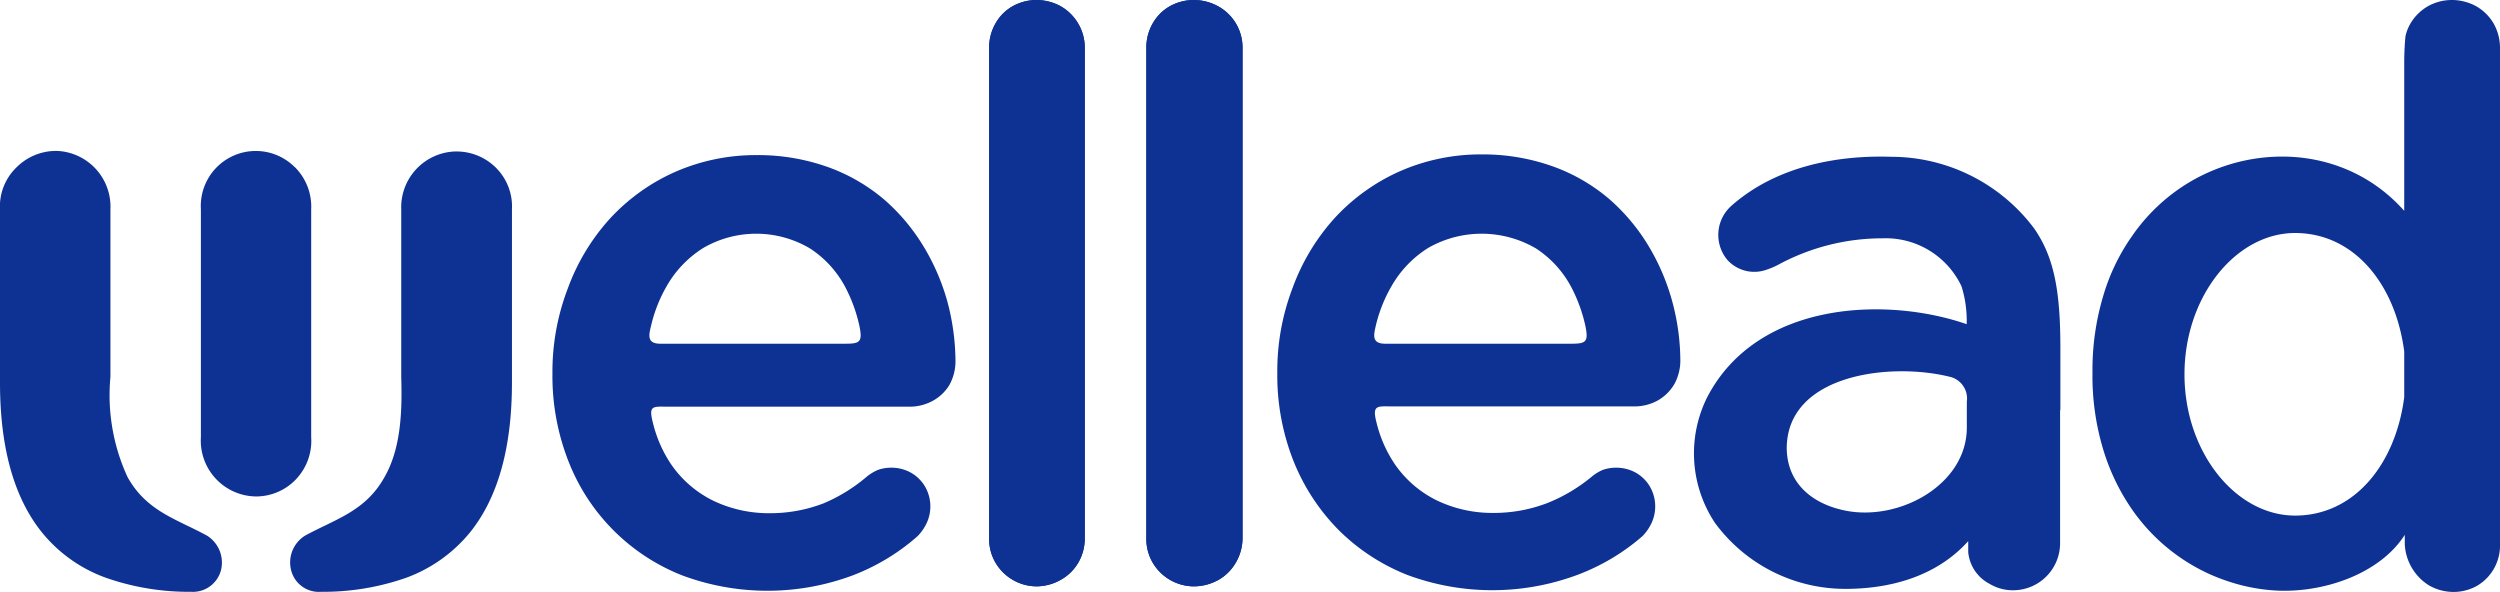
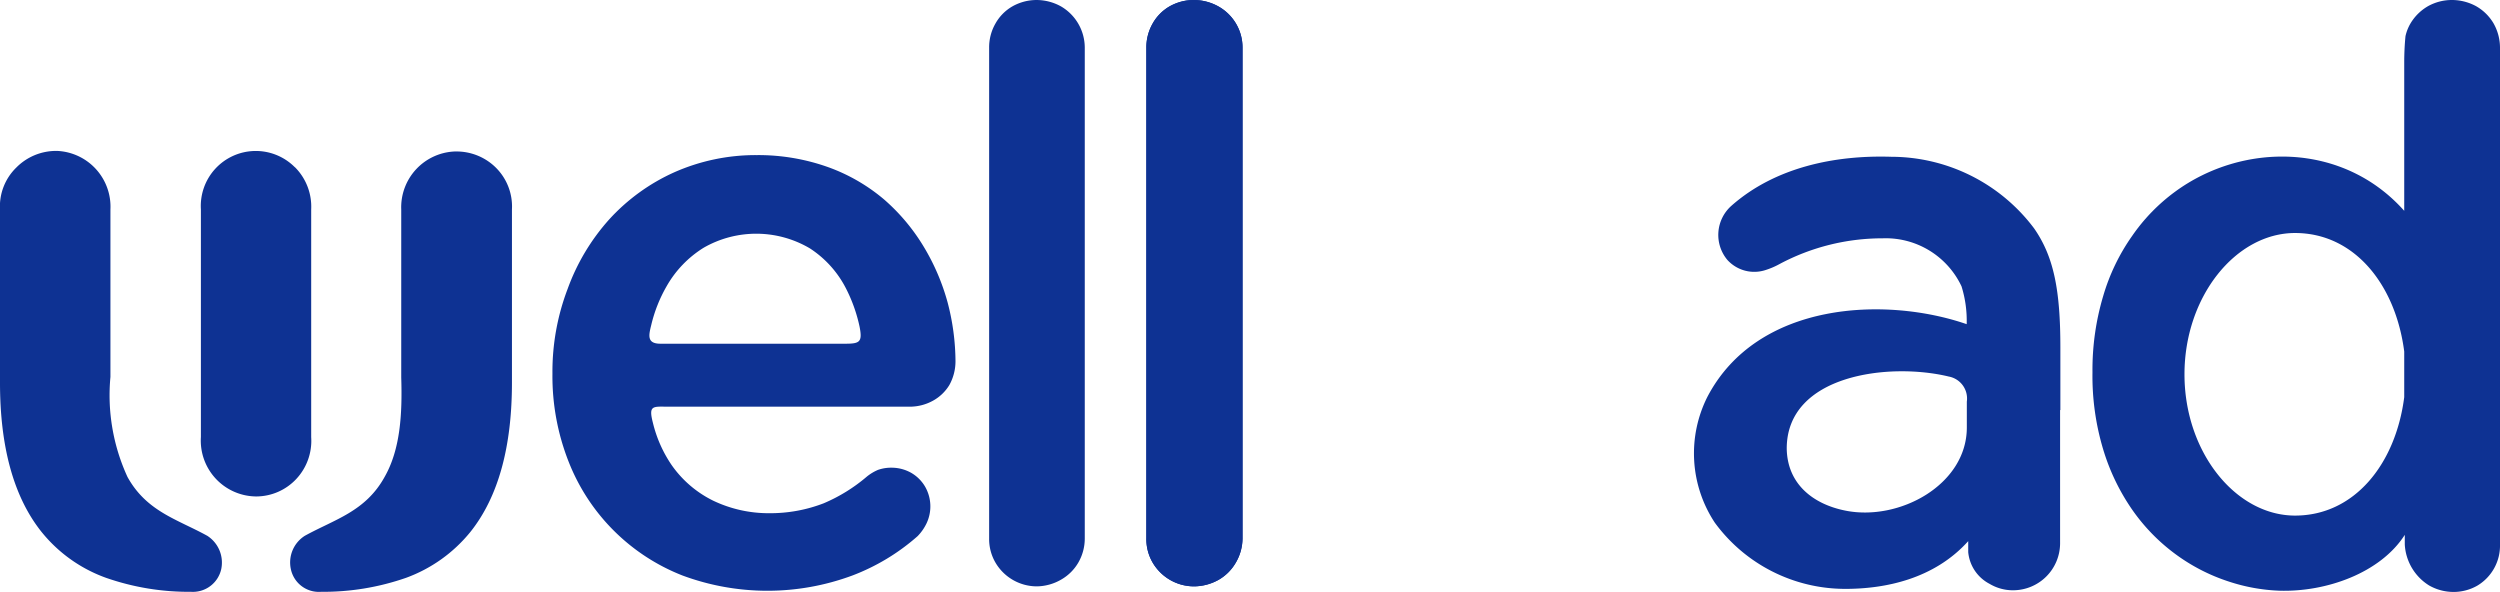
<svg xmlns="http://www.w3.org/2000/svg" viewBox="0 0 179.07 42.4">
  <defs>
    <style>.cls-1,.cls-2{fill:#0e3293;}.cls-2{fill-rule:evenodd;}</style>
  </defs>
  <g id="图层_2" data-name="图层 2">
    <g id="图层_1-2" data-name="图层 1">
      <g id="图层_2-2" data-name="图层 2">
        <g id="图层_1-2-2" data-name="图层 1-2">
          <path class="cls-1" d="M46.65,23.27a10.34,10.34,0,0,1,1.1-2.77,7.73,7.73,0,0,1,2.66-2.76,7.56,7.56,0,0,1,7.6.05,7.47,7.47,0,0,1,2.56,2.82,11.07,11.07,0,0,1,1,2.79c.22,1.12,0,1.22-1.06,1.22H47.31C46.31,24.62,46.47,24,46.65,23.27ZM65.73,38.4a3.45,3.45,0,0,0,.64-.92,2.84,2.84,0,0,0-.1-2.61,2.74,2.74,0,0,0-1-1,2.86,2.86,0,0,0-1.39-.37,2.83,2.83,0,0,0-1,.16,3.44,3.44,0,0,0-.78.47A11.93,11.93,0,0,1,59,36.05a10.64,10.64,0,0,1-3.9.71,9.2,9.2,0,0,1-4-.89,7.85,7.85,0,0,1-3-2.57,9.19,9.19,0,0,1-1.33-3c-.34-1.31,0-1.17,1.14-1.17h17.3a3.44,3.44,0,0,0,1.62-.43A3.14,3.14,0,0,0,68,27.58a3.51,3.51,0,0,0,.44-1.71,16.91,16.91,0,0,0-.56-4.19,15.72,15.72,0,0,0-1.71-4,14.14,14.14,0,0,0-2.83-3.38,13,13,0,0,0-4-2.32,14.87,14.87,0,0,0-5.15-.87,14.37,14.37,0,0,0-5.89,1.23,14.14,14.14,0,0,0-4.64,3.35,15.19,15.19,0,0,0-3,5,16.64,16.64,0,0,0-1.09,6v.11a16.68,16.68,0,0,0,1.18,6.32,14.39,14.39,0,0,0,8.13,8.1,17.48,17.48,0,0,0,12.18,0A15.22,15.22,0,0,0,65.73,38.4Z" />
-           <path class="cls-1" d="M70.85,38.57a3.34,3.34,0,0,0,.46,1.74A3.44,3.44,0,0,0,74.25,42,3.55,3.55,0,0,0,76,41.52a3.32,3.32,0,0,0,1.23-1.21,3.44,3.44,0,0,0,.47-1.74V3.41a3.34,3.34,0,0,0-.47-1.72A3.45,3.45,0,0,0,76,.46,3.64,3.64,0,0,0,74.25,0a3.54,3.54,0,0,0-1.74.46A3.25,3.25,0,0,0,71.3,1.69a3.48,3.48,0,0,0-.45,1.72Z" />
          <path class="cls-1" d="M82.11,38.57a3.34,3.34,0,0,0,.46,1.74A3.44,3.44,0,0,0,85.51,42a3.64,3.64,0,0,0,1.76-.46,3.32,3.32,0,0,0,1.23-1.21A3.43,3.43,0,0,0,89,38.57V3.41a3.34,3.34,0,0,0-.47-1.72A3.41,3.41,0,0,0,87.27.46,3.64,3.64,0,0,0,85.51,0a3.54,3.54,0,0,0-1.74.46,3.25,3.25,0,0,0-1.21,1.23,3.48,3.48,0,0,0-.45,1.72Z" />
          <path class="cls-1" d="M82.11,38.57h0a3.34,3.34,0,0,0,.46,1.74A3.44,3.44,0,0,0,85.51,42a3.64,3.64,0,0,0,1.76-.46,3.32,3.32,0,0,0,1.23-1.21A3.53,3.53,0,0,0,89,38.57V3.4A3.36,3.36,0,0,0,87.27.46,3.64,3.64,0,0,0,85.51,0a3.54,3.54,0,0,0-1.74.46,3.25,3.25,0,0,0-1.21,1.23,3.41,3.41,0,0,0-.45,1.71Z" />
          <path class="cls-1" d="M70.85,38.57h0a3.34,3.34,0,0,0,.46,1.74A3.44,3.44,0,0,0,74.25,42,3.55,3.55,0,0,0,76,41.52a3.32,3.32,0,0,0,1.23-1.21,3.44,3.44,0,0,0,.47-1.74V3.4A3.43,3.43,0,0,0,76,.46,3.64,3.64,0,0,0,74.25,0a3.54,3.54,0,0,0-1.74.46A3.25,3.25,0,0,0,71.3,1.69a3.41,3.41,0,0,0-.45,1.71Z" />
          <path class="cls-2" d="M172.3,2.59c-.06.61-.09,1.25-.09,1.91V15.1c-4.41-4.95-11.6-4.9-16.41-1.37a13.24,13.24,0,0,0-3.08,3.17,14.55,14.55,0,0,0-2.08,4.33,18.46,18.46,0,0,0-.76,5.43,18.23,18.23,0,0,0,.77,5.54,15.34,15.34,0,0,0,2.09,4.33,13.6,13.6,0,0,0,3.11,3.18,13.4,13.4,0,0,0,3.78,1.94,13.07,13.07,0,0,0,3.62.66c3.35.11,7.25-1.26,9-4V39A3.69,3.69,0,0,0,174,41.94a3.55,3.55,0,0,0,1.75.46,3.42,3.42,0,0,0,1.71-.46A3.34,3.34,0,0,0,179.07,39V3.4a3.55,3.55,0,0,0-.47-1.74A3.4,3.4,0,0,0,177.37.45,3.63,3.63,0,0,0,175.61,0a3.52,3.52,0,0,0-1.71.45,3.48,3.48,0,0,0-1.23,1.21,3.12,3.12,0,0,0-.37.93ZM156.47,26.81c0-5.58,3.68-10.12,7.92-10.12s7.2,3.68,7.82,8.49v3.27c-.62,4.81-3.58,8.48-7.82,8.48S156.47,32.4,156.47,26.81Z" />
-           <path class="cls-1" d="M98.56,23.27a10.37,10.37,0,0,1,1.11-2.77,7.73,7.73,0,0,1,2.66-2.76,7.71,7.71,0,0,1,7.68.05,7.47,7.47,0,0,1,2.56,2.82,11.07,11.07,0,0,1,1,2.79c.22,1.12,0,1.22-1.06,1.22H99.23C98.23,24.62,98.39,24,98.56,23.27ZM117.65,38.4a3.45,3.45,0,0,0,.64-.92,2.84,2.84,0,0,0-.1-2.61,2.74,2.74,0,0,0-1-1,2.86,2.86,0,0,0-1.39-.37,2.83,2.83,0,0,0-1,.16,3.18,3.18,0,0,0-.77.47,11.88,11.88,0,0,1-3.19,1.9,10.7,10.7,0,0,1-3.91.71,9.2,9.2,0,0,1-4-.89,7.85,7.85,0,0,1-3-2.57,9.19,9.19,0,0,1-1.33-3c-.34-1.31.06-1.17,1.14-1.17h17.39a3.44,3.44,0,0,0,1.62-.43,3.22,3.22,0,0,0,1.17-1.15,3.51,3.51,0,0,0,.44-1.71,16.47,16.47,0,0,0-.57-4.19,15.7,15.7,0,0,0-1.7-4,14.14,14.14,0,0,0-2.83-3.38,13,13,0,0,0-4-2.32,14.87,14.87,0,0,0-5.15-.87,14.37,14.37,0,0,0-5.89,1.23,14.14,14.14,0,0,0-4.64,3.35,15.19,15.19,0,0,0-3,5,16.64,16.64,0,0,0-1.09,6v.11a16.68,16.68,0,0,0,1.18,6.32A14.86,14.86,0,0,0,95.92,38a14.56,14.56,0,0,0,4.88,3.18,17.48,17.48,0,0,0,12.18,0A15.24,15.24,0,0,0,117.65,38.4Z" />
          <path class="cls-1" d="M14.39,15a3.94,3.94,0,0,1,6.69-3.06l.07.06a4,4,0,0,1,1.14,3V31.31a4,4,0,0,1-1.07,3,3.94,3.94,0,0,1-2.88,1.25,4,4,0,0,1-3.95-4.26Z" />
          <path class="cls-1" d="M36.67,27.41c0,4.51-.94,8.16-3,10.72a10.62,10.62,0,0,1-4.59,3.26,18,18,0,0,1-6.08,1,2.05,2.05,0,0,1-2.17-1.64,2.26,2.26,0,0,1,1-2.37c2.16-1.19,4.35-1.74,5.72-4.22,1.14-2,1.27-4.56,1.19-7.13V15a4,4,0,0,1,3.84-4.15h.1A4,4,0,0,1,35.51,12a3.92,3.92,0,0,1,1.16,3Z" />
          <path class="cls-1" d="M0,27.41c0,4.51.94,8.16,3,10.72a10.48,10.48,0,0,0,4.6,3.26,18,18,0,0,0,6.08,1,2.08,2.08,0,0,0,2.17-1.64,2.28,2.28,0,0,0-1-2.37c-2.16-1.19-4.35-1.74-5.72-4.22A14,14,0,0,1,7.91,27V15A4,4,0,0,0,4.1,10.81H4A4,4,0,0,0,1.17,12,3.88,3.88,0,0,0,0,15Z" />
          <path class="cls-1" d="M147.58,29.37V24.89c0-4.08-.46-6.49-1.88-8.53a12.81,12.81,0,0,0-10.22-5.13c-4-.13-8.3.73-11.44,3.49a2.79,2.79,0,0,0-.31,3.9,2.6,2.6,0,0,0,2.74.72,5.48,5.48,0,0,0,1-.43,15.67,15.67,0,0,1,7.38-1.84,6,6,0,0,1,5.65,3.44,8.3,8.3,0,0,1,.37,2.71c-5.79-2-15-1.65-18.58,5.22a9,9,0,0,0,.54,9,11.58,11.58,0,0,0,9.35,4.74c2.87,0,6.36-.71,8.8-3.42v.79a2.86,2.86,0,0,0,1.53,2.27,3.25,3.25,0,0,0,1.67.46,3.37,3.37,0,0,0,3.38-3.34V29.37Zm-15.42,7.2c-2.28-.46-4.14-1.89-4.18-4.44,0-5.3,7.34-6.19,11.6-5.16a1.6,1.6,0,0,1,1.3,1.8v1.85c0,4.12-4.87,6.74-8.72,5.95Z" />
        </g>
      </g>
    </g>
  </g>
</svg>